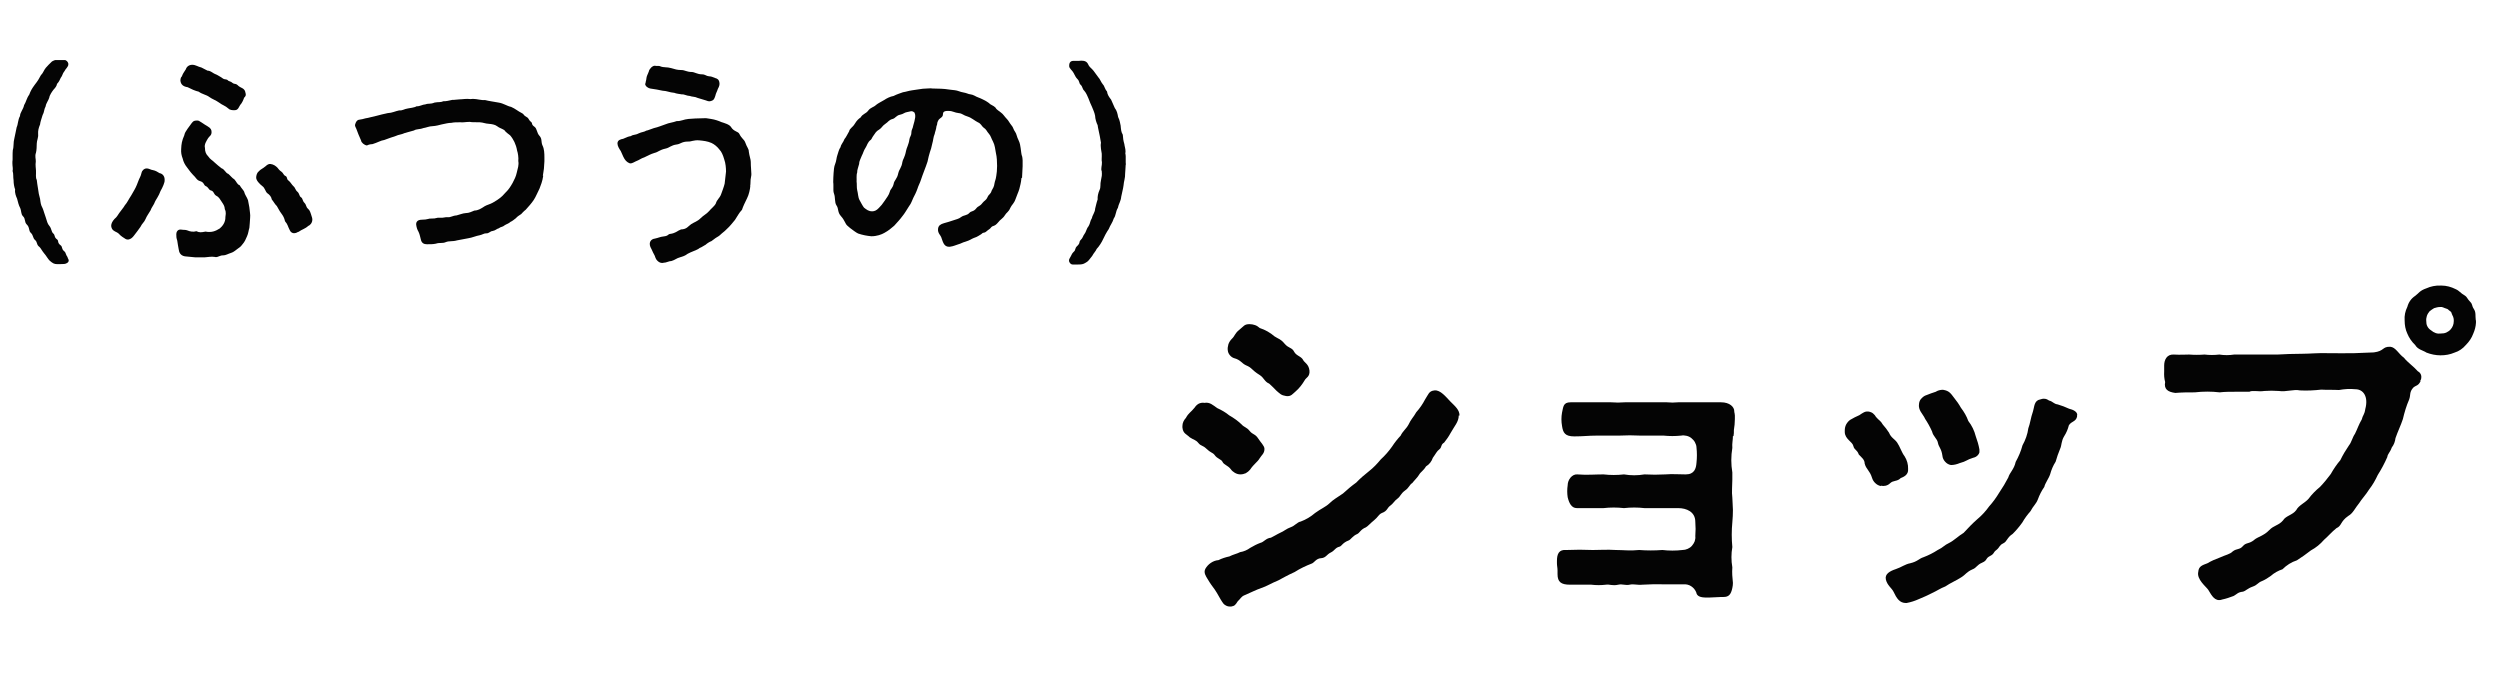
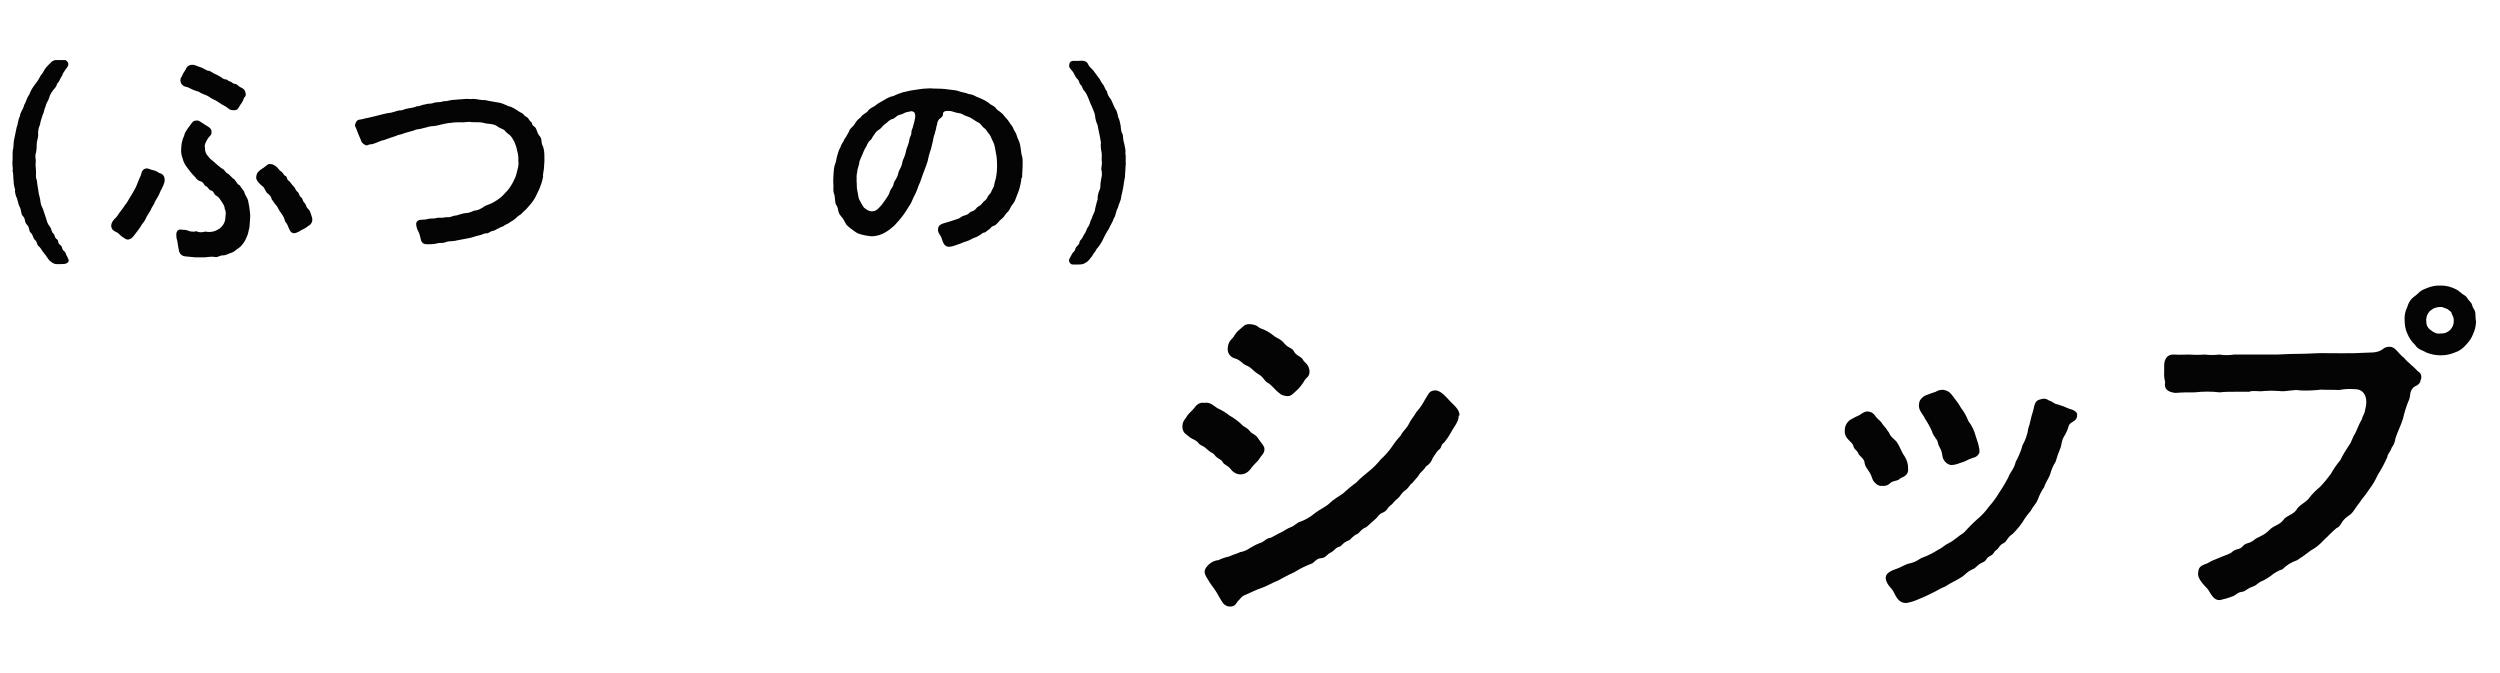
<svg xmlns="http://www.w3.org/2000/svg" width="208" height="56" viewBox="0 0 208 56" fill="none">
  <g clip-path="url(#clip0_6942_41828)">
    <path d="M100.387 37.345C100.047 37.021 99.933 37.134 99.706 36.859C99.48 36.583 99.366 36.632 98.993 36.389C98.717 36.113 98.426 36.081 98.377 35.562V35.448C98.377 35.189 98.49 34.962 98.669 34.767C98.896 34.346 99.058 34.33 99.398 33.908C99.479 33.778 99.593 33.665 99.739 33.584C99.885 33.519 100.047 33.486 100.209 33.519C100.663 33.438 100.922 33.714 101.279 33.957C101.636 34.119 101.976 34.313 102.268 34.556C102.641 34.767 102.982 35.011 103.29 35.302C103.517 35.562 103.711 35.529 103.971 35.854C104.23 36.178 104.424 36.081 104.684 36.486C104.862 36.778 105.203 37.086 105.203 37.345C105.203 37.734 104.976 37.848 104.797 38.14C104.619 38.448 104.343 38.577 104.003 39.08C103.906 39.194 103.792 39.291 103.646 39.372C103.5 39.437 103.354 39.469 103.192 39.469C103.03 39.469 102.884 39.42 102.738 39.339C102.609 39.258 102.479 39.161 102.398 39.031C102.138 38.707 101.83 38.675 101.717 38.431C101.603 38.188 101.295 38.205 101.036 37.832C100.89 37.653 100.695 37.653 100.387 37.345ZM121.367 34.573C121.367 35.092 121.011 35.448 120.686 36.032C120.54 36.308 120.346 36.583 120.151 36.826C119.859 36.989 119.973 37.215 119.762 37.378C119.535 37.54 119.454 37.767 119.211 38.091C119.114 38.383 118.919 38.642 118.643 38.804C118.433 39.161 118.19 39.275 118.076 39.485C117.963 39.696 117.622 40.02 117.509 40.182C117.249 40.345 117.249 40.572 116.892 40.815C116.536 41.074 116.52 41.301 116.276 41.48C116.033 41.642 115.903 41.917 115.66 42.08C115.417 42.242 115.433 42.517 114.979 42.679C114.704 42.793 114.639 43.036 114.331 43.279C114.023 43.523 113.796 43.798 113.634 43.879C113.212 44.041 113.115 44.349 112.92 44.43C112.531 44.593 112.385 44.901 112.207 44.965C111.688 45.16 111.639 45.436 111.445 45.484C111.088 45.565 111.056 45.809 110.715 45.971C110.375 46.133 110.326 46.408 109.921 46.441C109.515 46.457 109.353 46.797 109.159 46.879C108.656 47.073 108.17 47.3 107.716 47.592C107.1 47.868 106.727 48.095 106.354 48.289C105.786 48.516 105.365 48.792 104.943 48.922C104.522 49.067 104.116 49.278 103.549 49.521C103.257 49.635 103.208 49.829 102.982 50.024C102.787 50.332 102.722 50.413 102.446 50.462H102.301C102.171 50.462 102.041 50.413 101.944 50.348C101.83 50.283 101.749 50.186 101.684 50.073C101.522 49.846 101.295 49.375 101.068 49.051C100.841 48.727 100.76 48.662 100.452 48.143C100.339 47.949 100.112 47.641 100.29 47.316C100.404 47.122 100.55 46.96 100.744 46.83C100.939 46.7 101.149 46.619 101.376 46.603C101.668 46.457 101.976 46.36 102.284 46.295C102.592 46.133 102.933 46.068 103.176 45.938C103.484 45.89 103.776 45.76 104.019 45.581C104.295 45.419 104.57 45.273 104.878 45.16C105.138 45.111 105.332 44.771 105.738 44.738C106.046 44.593 106.159 44.495 106.565 44.301C106.759 44.236 107.051 43.976 107.392 43.863C107.732 43.749 107.927 43.441 108.218 43.393C108.656 43.231 109.061 42.987 109.418 42.679C109.905 42.323 110.294 42.177 110.602 41.885C110.91 41.577 111.218 41.415 111.737 41.058C112.093 40.734 112.45 40.426 112.839 40.15C113.163 39.81 113.52 39.502 113.893 39.21C114.266 38.918 114.59 38.577 114.882 38.221C115.239 37.897 115.547 37.54 115.822 37.151C116.033 36.826 116.276 36.518 116.536 36.243C116.698 35.886 116.99 35.691 117.184 35.335C117.411 34.848 117.59 34.735 117.833 34.297C118.125 33.973 118.368 33.616 118.562 33.243C118.854 32.806 118.87 32.53 119.357 32.481C119.843 32.433 120.313 33.032 120.654 33.389C121.092 33.827 121.432 34.103 121.432 34.573H121.367ZM102.69 29.806C102.544 29.757 102.43 29.676 102.333 29.563C102.236 29.449 102.171 29.32 102.155 29.174C102.122 28.995 102.155 28.817 102.203 28.639C102.268 28.46 102.365 28.314 102.495 28.185C102.755 27.942 102.722 27.747 103.111 27.439C103.5 27.131 103.517 26.969 103.971 26.969C104.133 26.969 104.279 27.001 104.424 27.05C104.57 27.099 104.7 27.196 104.814 27.293C105.268 27.439 105.689 27.682 106.046 27.99C106.419 28.233 106.532 28.185 106.873 28.59C107.213 28.995 107.489 28.898 107.667 29.255C107.845 29.611 108.283 29.644 108.429 29.968C108.543 30.179 108.883 30.293 108.948 30.828C108.997 31.346 108.656 31.427 108.559 31.622C108.348 31.979 108.089 32.319 107.764 32.595C107.57 32.741 107.424 33.016 107.002 32.951C106.581 32.887 106.5 32.757 106.208 32.514C106.013 32.303 105.803 32.108 105.592 31.914C105.219 31.768 105.17 31.444 104.83 31.217C104.068 30.746 104.214 30.617 103.662 30.39C103.306 30.228 103.225 29.952 102.706 29.806H102.69Z" fill="#040404" />
-     <path d="M144.179 36.276C144.179 36.632 144.098 36.876 144.13 37.265C144.016 37.946 144.016 38.627 144.13 39.307C144.13 39.502 144.13 39.713 144.13 39.907C144.13 40.426 144.065 40.929 144.13 41.399C144.13 41.691 144.179 42.096 144.179 42.437C144.179 42.777 144.162 43.118 144.13 43.458C144.065 44.139 144.065 44.836 144.13 45.517C144.033 46.068 144.033 46.636 144.13 47.203C144.098 47.641 144.13 48.063 144.179 48.5C144.179 48.646 144.162 48.776 144.13 48.922C144.016 49.473 143.822 49.668 143.4 49.668H143.222C142.914 49.668 142.541 49.716 142.201 49.716H141.974C141.471 49.716 141.179 49.603 141.131 49.295C141.049 49.084 140.904 48.906 140.709 48.776C140.514 48.646 140.287 48.598 140.044 48.614H138.391C137.807 48.598 137.239 48.614 136.656 48.646C136.234 48.695 135.926 48.565 135.586 48.646C135.245 48.727 134.97 48.565 134.645 48.646C134.143 48.76 133.916 48.598 133.624 48.646C133.218 48.695 132.797 48.695 132.392 48.646H130.624C129.879 48.646 129.587 48.419 129.587 47.771V47.463C129.587 47.252 129.538 47.074 129.538 46.863C129.538 46.798 129.538 46.733 129.538 46.668C129.538 46.117 129.684 45.696 130.333 45.76C131.062 45.728 131.792 45.728 132.521 45.76C133.137 45.76 133.689 45.712 134.451 45.76C135.067 45.76 135.634 45.841 136.38 45.76C137.029 45.809 137.661 45.809 138.309 45.76C138.861 45.825 139.428 45.825 139.979 45.76C140.125 45.76 140.271 45.728 140.417 45.663C140.563 45.598 140.677 45.517 140.774 45.404C140.871 45.29 140.952 45.16 141.001 45.031C141.049 44.885 141.066 44.739 141.049 44.609C141.082 44.204 141.082 43.815 141.049 43.409C141.049 42.583 140.32 42.275 139.623 42.275H136.818C136.25 42.21 135.683 42.21 135.115 42.275C134.548 42.21 133.981 42.21 133.413 42.275H131.192C130.738 42.275 130.543 41.837 130.43 41.367C130.381 41.042 130.381 40.702 130.43 40.377C130.43 39.907 130.803 39.437 131.224 39.47C132.051 39.535 132.667 39.47 133.413 39.47C133.981 39.535 134.548 39.535 135.115 39.47C135.683 39.567 136.25 39.567 136.818 39.47C137.401 39.502 137.969 39.502 138.553 39.47C139.201 39.421 139.542 39.47 140.255 39.47C140.968 39.47 141.114 38.983 141.147 38.513C141.195 38.075 141.195 37.654 141.147 37.216C141.147 37.07 141.082 36.924 141.017 36.794C140.952 36.665 140.839 36.551 140.725 36.454C140.612 36.357 140.466 36.292 140.32 36.259C140.174 36.227 140.028 36.211 139.866 36.243C139.38 36.292 138.893 36.292 138.423 36.243H136.526C135.91 36.211 135.294 36.211 134.678 36.243H132.829C132.116 36.243 131.759 36.308 130.981 36.308C130.203 36.308 130.041 36 129.96 35.432C129.895 35.076 129.895 34.687 129.96 34.33C130.073 33.86 130.041 33.471 130.673 33.471H132.894C133.024 33.471 133.154 33.471 133.283 33.471H134.045C134.418 33.503 134.807 33.503 135.18 33.471C135.278 33.471 135.375 33.471 135.472 33.471H137.158C137.272 33.471 137.401 33.471 137.515 33.471H138.682C138.99 33.503 139.315 33.503 139.623 33.471H140.66C140.758 33.471 140.871 33.471 140.968 33.471H143.19C143.919 33.471 144.292 33.86 144.292 34.217V34.265C144.341 34.46 144.357 34.67 144.341 34.865C144.341 35.173 144.308 35.481 144.26 35.773C144.26 35.951 144.26 36.13 144.227 36.292L144.179 36.276Z" fill="#040404" />
    <path d="M156.501 40.442C156.322 40.41 156.16 40.328 156.03 40.199C155.901 40.085 155.803 39.923 155.755 39.761C155.56 39.129 155.268 39.064 155.139 38.561C155.139 38.237 154.879 38.059 154.652 37.815C154.506 37.394 154.279 37.459 154.198 37.102C154.117 36.745 153.517 36.551 153.485 35.967V35.821C153.485 35.643 153.517 35.481 153.598 35.319C153.679 35.173 153.793 35.027 153.939 34.929C154.182 34.783 154.441 34.654 154.701 34.54C154.96 34.378 155.187 34.151 155.576 34.265C155.69 34.297 155.787 34.346 155.868 34.427C155.949 34.492 156.03 34.589 156.079 34.686C156.338 34.994 156.468 34.994 156.646 35.319C156.841 35.529 157.003 35.756 157.165 35.999C157.344 36.437 157.619 36.502 157.846 36.826C158.073 37.151 158.219 37.653 158.462 37.961C158.657 38.269 158.77 38.642 158.754 39.015C158.803 39.534 158.333 39.696 158.138 39.777C157.846 40.085 157.522 39.939 157.246 40.215C157.149 40.312 157.019 40.377 156.89 40.41C156.76 40.442 156.614 40.442 156.484 40.41L156.501 40.442ZM172.811 34.556V34.67C172.698 35.108 172.357 35.027 172.13 35.383C172.049 35.708 171.919 36.016 171.741 36.291C171.482 36.713 171.546 37.037 171.4 37.345C171.255 37.702 171.125 38.059 171.028 38.415C170.817 38.74 170.671 39.096 170.574 39.453C170.46 39.81 170.152 40.199 170.087 40.507C169.86 40.831 169.682 41.188 169.552 41.544C169.406 41.934 169.163 42.096 168.936 42.533C168.677 42.825 168.45 43.133 168.255 43.474C168.012 43.814 167.752 44.122 167.461 44.414C166.958 44.739 167.007 45.047 166.666 45.209C166.326 45.371 166.374 45.549 166.099 45.76C165.807 45.971 165.953 46.068 165.564 46.263C165.175 46.457 165.369 46.619 164.915 46.814C164.461 47.008 164.461 47.235 164.121 47.365C163.602 47.592 163.569 47.786 163.18 48.03C162.791 48.289 162.272 48.5 161.851 48.792C161.429 48.954 161.17 49.148 160.748 49.343C160.392 49.521 160.019 49.7 159.646 49.846C159.322 49.992 158.981 50.105 158.624 50.17H158.576C158.057 50.17 157.814 49.813 157.522 49.197C157.376 48.922 157.019 48.694 156.906 48.224C156.792 47.754 157.246 47.511 157.733 47.349C158.219 47.187 158.495 46.944 158.933 46.862C159.549 46.717 159.662 46.473 160.035 46.36C160.457 46.198 160.846 46.003 161.219 45.76C161.673 45.549 161.737 45.371 162.191 45.16C162.532 44.998 162.986 44.56 163.375 44.333C163.732 43.944 164.105 43.555 164.51 43.198C164.883 42.89 165.223 42.517 165.499 42.128C165.823 41.771 166.099 41.382 166.342 40.977C166.618 40.572 166.861 40.166 167.088 39.729C167.201 39.323 167.574 39.048 167.704 38.431C167.947 37.994 168.142 37.54 168.271 37.053C168.515 36.616 168.693 36.129 168.758 35.627C168.904 35.27 168.952 34.767 169.147 34.216C169.26 33.876 169.228 33.341 169.714 33.243C169.844 33.195 169.974 33.162 170.103 33.178C170.233 33.178 170.363 33.243 170.476 33.324C170.817 33.405 170.849 33.6 171.206 33.649C171.53 33.746 171.838 33.859 172.146 34.005C172.487 34.086 172.827 34.248 172.827 34.524L172.811 34.556ZM160.148 34.8C159.954 34.411 159.581 34.119 159.662 33.6C159.678 33.454 159.727 33.308 159.824 33.195C159.922 33.081 160.035 32.984 160.165 32.919C160.554 32.757 160.813 32.676 161.056 32.595C161.202 32.498 161.381 32.449 161.559 32.433H161.673C162.159 32.514 162.289 32.708 162.58 33.097C162.791 33.357 162.986 33.632 163.148 33.924C163.407 34.265 163.618 34.621 163.764 35.027C164.056 35.4 164.267 35.837 164.38 36.291C164.51 36.648 164.623 37.021 164.688 37.394C164.688 37.475 164.688 37.556 164.688 37.637C164.672 37.718 164.623 37.783 164.575 37.848C164.526 37.913 164.461 37.961 164.38 38.01C164.315 38.042 164.234 38.075 164.153 38.091C163.618 38.253 163.618 38.383 163.051 38.529C162.824 38.626 162.564 38.691 162.321 38.691C162.127 38.658 161.964 38.561 161.835 38.415C161.705 38.269 161.624 38.107 161.608 37.913C161.527 37.313 161.3 37.199 161.235 36.843C161.17 36.486 160.846 36.324 160.748 35.902C160.586 35.529 160.375 35.156 160.148 34.816V34.8Z" fill="#040404" />
    <path d="M201.395 31.703C201.201 32.125 201.006 32.044 200.779 32.255C200.439 32.644 200.585 32.855 200.439 33.244C200.212 33.762 200.05 34.314 199.92 34.865C199.758 35.367 199.499 35.886 199.304 36.454C199.272 36.73 199.174 37.005 198.996 37.232C198.85 37.654 198.655 37.751 198.623 38.026C198.396 38.545 198.137 39.032 197.829 39.518C197.634 39.94 197.407 40.345 197.115 40.718C196.823 41.188 196.499 41.512 196.288 41.853C195.948 42.258 195.769 42.712 195.38 42.923C194.699 43.393 194.845 43.75 194.391 43.944C194.002 44.252 193.662 44.658 193.354 44.917C193.046 45.274 192.689 45.566 192.267 45.793C191.895 46.084 191.505 46.36 191.1 46.62C190.646 46.765 190.241 47.025 189.9 47.365C189.544 47.479 189.203 47.673 188.928 47.917C188.701 48.079 188.474 48.225 188.214 48.338C187.825 48.484 187.841 48.662 187.42 48.808C186.998 48.954 186.804 49.197 186.593 49.23C186.171 49.279 186.139 49.424 185.831 49.587C185.523 49.7 185.215 49.813 184.89 49.878C184.809 49.911 184.728 49.927 184.631 49.927C184.145 49.927 183.901 49.327 183.723 49.068C183.545 48.808 182.75 48.208 182.896 47.576C182.929 47.106 183.237 47.025 183.658 46.863C183.982 46.668 184.323 46.522 184.68 46.392C185.166 46.166 185.539 46.117 185.766 45.874C186.106 45.614 186.333 45.76 186.609 45.436C186.885 45.112 187.128 45.274 187.549 44.917C187.825 44.674 188.376 44.56 188.782 44.123C189.203 43.685 189.576 43.734 189.949 43.296C190.176 42.907 190.743 42.858 191.051 42.437C191.246 42.047 191.781 41.837 192.073 41.496C192.348 41.123 192.673 40.799 193.029 40.507C193.354 40.167 193.646 39.81 193.921 39.437C194.148 39.032 194.408 38.643 194.716 38.286C194.926 37.848 195.17 37.443 195.445 37.038C195.624 36.843 195.737 36.356 195.932 36.097C196.142 35.676 196.24 35.335 196.499 34.897C196.58 34.541 196.726 34.508 196.791 34.038C197.067 33.017 196.645 32.384 195.964 32.384C195.51 32.336 195.056 32.368 194.602 32.449C193.986 32.417 193.662 32.449 193.127 32.417C192.543 32.482 191.959 32.514 191.359 32.482C190.824 32.368 190.192 32.627 189.608 32.53C189.203 32.498 188.782 32.498 188.376 32.53C187.922 32.611 187.42 32.449 187.144 32.595H185.912C185.507 32.595 185.085 32.595 184.68 32.644C183.999 32.563 183.302 32.563 182.604 32.644C182.037 32.644 181.534 32.644 180.983 32.692C180.367 32.611 180.026 32.384 180.14 31.784C180.059 31.493 180.043 31.201 180.059 30.909V30.406C180.059 29.936 180.286 29.466 180.853 29.498C181.421 29.531 181.794 29.498 182.134 29.498C182.556 29.531 182.993 29.531 183.415 29.498C183.82 29.547 184.242 29.547 184.647 29.498C185.053 29.563 185.474 29.563 185.879 29.498H189.479C190.095 29.466 190.76 29.433 191.586 29.433C192.154 29.433 192.981 29.352 193.71 29.385C194.44 29.401 195.251 29.385 195.867 29.385L197.504 29.32C198.396 29.206 198.185 28.834 198.866 28.85C199.32 28.882 199.563 29.45 200.001 29.758C200.309 30.147 200.796 30.471 201.168 30.893C201.233 30.925 201.298 30.974 201.347 31.039C201.395 31.104 201.428 31.168 201.444 31.249C201.46 31.33 201.46 31.395 201.444 31.476C201.444 31.557 201.395 31.622 201.363 31.687L201.395 31.703ZM206 26.661V26.856C205.984 27.164 205.903 27.472 205.773 27.764C205.643 28.12 205.433 28.428 205.157 28.704C204.914 28.996 204.589 29.223 204.217 29.336C203.844 29.498 203.455 29.563 203.049 29.563C202.66 29.563 202.255 29.482 201.882 29.336C201.59 29.142 201.168 29.093 200.942 28.704C200.666 28.445 200.439 28.12 200.293 27.764C200.131 27.423 200.066 27.05 200.066 26.661C200.034 26.272 200.115 25.883 200.293 25.526C200.39 25.153 200.617 24.829 200.942 24.618C201.25 24.391 201.314 24.18 201.882 23.986C202.239 23.824 202.644 23.743 203.049 23.759H203.13C203.536 23.759 203.941 23.872 204.298 24.051C204.638 24.197 204.687 24.375 205.092 24.602C205.238 24.683 205.287 24.878 205.514 25.105C205.741 25.332 205.627 25.413 205.822 25.704C206.016 25.996 205.935 26.239 205.984 26.645L206 26.661ZM204.152 26.758C204.168 26.58 204.136 26.385 204.038 26.223C203.957 26.077 203.99 25.964 203.844 25.883C203.682 25.785 203.714 25.721 203.519 25.672C203.325 25.623 203.211 25.51 203.017 25.542C202.838 25.542 202.676 25.591 202.514 25.64C202.384 25.721 202.255 25.802 202.141 25.899C202.044 26.012 201.963 26.142 201.914 26.288C201.866 26.434 201.849 26.58 201.866 26.726C201.866 26.872 201.882 27.018 201.963 27.164C202.028 27.293 202.141 27.407 202.271 27.488C202.384 27.585 202.514 27.666 202.66 27.715C202.806 27.764 202.952 27.764 203.098 27.747C203.244 27.747 203.39 27.731 203.536 27.666C203.665 27.601 203.795 27.52 203.892 27.407C204.054 27.229 204.152 26.985 204.152 26.742H204.168L204.152 26.758Z" fill="#040404" />
    <path d="M5.621 21.44C5.685 21.538 5.718 21.619 5.718 21.667C5.718 21.862 5.475 21.943 5.377 21.959C5.248 21.975 4.988 21.975 4.842 21.975H4.745C4.518 21.975 4.388 21.911 4.129 21.684C3.967 21.521 3.853 21.278 3.675 21.084C3.497 20.873 3.383 20.63 3.286 20.549C3.01 20.354 3.14 20.16 2.913 19.965C2.718 19.803 2.783 19.576 2.572 19.381C2.362 19.203 2.491 18.927 2.232 18.684C2.005 18.457 2.151 18.214 1.908 17.987C1.729 17.809 1.794 17.533 1.665 17.274C1.567 17.111 1.486 16.787 1.421 16.528C1.34 16.349 1.211 16.041 1.259 15.766C1.178 15.555 1.13 15.263 1.13 15.004C1.081 14.712 1.13 14.469 1.048 14.226C1.097 14.031 1.032 13.853 1.032 13.593V13.447C1.048 13.366 1.048 13.269 1.048 13.188V12.977C1.048 12.831 1.048 12.669 1.065 12.491C1.162 12.183 1.097 11.858 1.194 11.518C1.275 11.177 1.308 10.934 1.389 10.578C1.502 10.367 1.486 9.961 1.665 9.653C1.665 9.362 1.94 9.102 2.005 8.745C2.151 8.535 2.232 8.129 2.427 7.886C2.556 7.546 2.637 7.4 2.897 7.043C3.14 6.735 3.237 6.573 3.416 6.232C3.545 6.151 3.675 5.795 3.805 5.649C3.902 5.519 4.161 5.276 4.324 5.114C4.469 5.033 4.615 4.968 4.794 4.968C4.842 4.968 4.875 4.984 4.94 4.984H5.329C5.507 4.984 5.653 5.13 5.685 5.292V5.357C5.685 5.568 5.458 5.714 5.361 5.924C5.183 6.135 5.215 6.281 5.053 6.476C5.004 6.589 4.907 6.816 4.745 6.978C4.713 7.173 4.599 7.302 4.437 7.481C4.34 7.611 4.129 7.902 4.097 8.129C4.048 8.324 3.805 8.648 3.805 8.827C3.643 9.135 3.691 9.329 3.545 9.572C3.432 9.929 3.351 10.172 3.334 10.351C3.205 10.659 3.156 10.886 3.172 11.145C3.205 11.453 3.059 11.696 3.059 11.94C3.059 12.134 3.043 12.539 2.994 12.701C2.881 13.009 2.994 13.236 2.978 13.447C2.929 13.739 2.994 14.031 2.994 14.193C3.01 14.534 2.945 14.761 3.059 14.971C3.091 15.182 3.108 15.425 3.172 15.75C3.205 16.009 3.237 16.22 3.334 16.544C3.383 16.884 3.383 17.03 3.545 17.322C3.643 17.549 3.691 17.792 3.805 18.084C3.902 18.392 3.951 18.619 4.097 18.781C4.307 19.025 4.259 19.284 4.437 19.43C4.599 19.56 4.486 19.738 4.745 19.916C4.907 20.03 4.745 20.192 5.037 20.403C5.231 20.549 5.086 20.695 5.345 20.905C5.507 21.035 5.426 21.132 5.637 21.424" fill="#040404" />
    <path d="M13.695 14.988C13.727 15.15 13.533 15.588 13.354 15.896C13.225 16.285 12.933 16.674 12.9 16.771C12.819 17.031 12.592 17.274 12.527 17.501C12.349 17.809 12.22 17.955 12.106 18.23C11.992 18.506 11.83 18.571 11.684 18.879C11.522 19.09 11.36 19.349 11.166 19.576C11.036 19.755 10.89 19.901 10.663 19.933C10.468 19.933 10.436 19.868 10.177 19.706C9.95 19.56 9.885 19.398 9.723 19.333C9.496 19.22 9.301 19.155 9.252 18.814V18.782C9.252 18.62 9.334 18.425 9.528 18.214C9.739 18.052 9.804 17.874 9.917 17.728C10.095 17.468 10.274 17.29 10.387 17.079C10.582 16.869 10.712 16.561 10.922 16.253L11.182 15.799C11.312 15.588 11.457 15.215 11.539 14.988C11.571 14.874 11.717 14.68 11.782 14.356C11.798 14.242 11.976 13.983 12.252 14.015C12.414 14.031 12.592 14.145 12.69 14.145C12.998 14.21 13.062 14.291 13.273 14.404C13.549 14.453 13.727 14.696 13.695 15.02M20.748 17.274C20.764 17.485 20.845 17.89 20.812 18.101C20.796 18.555 20.764 18.652 20.748 18.96C20.683 19.139 20.667 19.414 20.553 19.657C20.44 19.933 20.358 20.095 20.229 20.257C20.115 20.403 20.05 20.517 19.775 20.695C19.564 20.841 19.451 20.971 19.24 21.035C18.98 21.116 18.77 21.246 18.591 21.246C18.316 21.23 18.17 21.392 17.959 21.392C17.943 21.392 17.91 21.376 17.862 21.376C17.602 21.327 17.31 21.392 17.051 21.408C16.921 21.408 16.792 21.408 16.662 21.408C16.532 21.408 16.386 21.408 16.224 21.408C15.851 21.376 15.559 21.343 15.381 21.327C15.024 21.262 14.895 21.019 14.862 20.711C14.83 20.5 14.765 20.209 14.749 20.03C14.668 19.771 14.668 19.706 14.668 19.479C14.668 19.349 14.749 19.041 15.105 19.106C15.3 19.139 15.43 19.106 15.592 19.171C15.819 19.268 16.078 19.317 16.338 19.236C16.597 19.365 16.759 19.333 17.1 19.268C17.586 19.365 17.927 19.236 18.283 19.009C18.478 18.847 18.77 18.522 18.753 18.052C18.753 17.922 18.851 17.695 18.705 17.404C18.689 17.128 18.591 17.015 18.445 16.788C18.299 16.593 18.251 16.415 17.991 16.285C17.764 16.155 17.813 15.912 17.554 15.847C17.343 15.799 17.375 15.588 17.1 15.474C16.954 15.409 16.986 15.166 16.646 15.069C16.37 15.004 16.289 14.745 16.046 14.534C15.786 14.258 15.689 14.08 15.543 13.902C15.397 13.723 15.251 13.448 15.203 13.204C15.089 12.913 15.057 12.686 15.073 12.41C15.089 11.972 15.138 11.697 15.332 11.259C15.365 11.064 15.462 10.918 15.608 10.708C15.754 10.497 15.819 10.416 15.965 10.221C16.111 10.059 16.127 10.043 16.386 10.027C16.532 10.027 16.565 10.059 16.743 10.172C16.954 10.302 17.116 10.432 17.278 10.513C17.554 10.675 17.602 10.805 17.602 10.999C17.602 11.275 17.408 11.34 17.31 11.502C17.197 11.697 16.97 12.021 17.051 12.296C17.051 12.637 17.148 12.832 17.31 12.994C17.489 13.269 17.7 13.35 17.846 13.512C18.105 13.739 18.154 13.788 18.429 13.999C18.705 14.096 18.753 14.388 18.997 14.469C19.11 14.55 19.337 14.842 19.499 14.923C19.694 15.134 19.726 15.345 19.937 15.409C20.099 15.685 20.229 15.782 20.31 15.944C20.375 16.22 20.537 16.382 20.634 16.658L20.748 17.258V17.274ZM15.008 6.67C15.041 6.541 15.008 6.476 15.138 6.346C15.17 6.217 15.3 5.99 15.462 5.763C15.527 5.552 15.722 5.39 15.997 5.39C16.273 5.39 16.467 5.552 16.759 5.617L17.262 5.876C17.505 5.876 17.716 6.087 17.878 6.152C18.072 6.217 18.186 6.314 18.397 6.427C18.543 6.525 18.575 6.589 18.786 6.606C18.98 6.622 18.916 6.719 19.11 6.768C19.321 6.816 19.305 6.946 19.548 6.979C19.775 7.011 19.775 7.141 19.969 7.238C20.277 7.384 20.391 7.465 20.44 7.789C20.472 7.951 20.423 8.016 20.31 8.13C20.245 8.324 20.131 8.584 19.986 8.73C19.872 8.892 19.823 9.167 19.532 9.167C19.369 9.184 19.11 9.151 19.013 9.038C18.721 8.778 18.494 8.746 18.251 8.551C17.991 8.357 17.619 8.227 17.408 8.065C17.181 7.886 16.808 7.838 16.532 7.627C16.24 7.562 15.884 7.4 15.608 7.254C15.268 7.206 15.024 7.043 15.008 6.67ZM25.985 18.279C25.985 18.571 25.758 18.766 25.644 18.798C25.385 19.041 25.109 19.09 24.85 19.284C24.736 19.301 24.704 19.382 24.525 19.398C24.314 19.43 24.152 19.284 24.104 19.139C23.942 18.847 23.958 18.684 23.715 18.409C23.65 18.117 23.552 17.955 23.407 17.76C23.212 17.501 23.196 17.404 23.034 17.144C22.872 16.998 22.774 16.788 22.612 16.593C22.58 16.382 22.434 16.204 22.239 16.074C22.077 15.944 22.045 15.636 21.834 15.491C21.607 15.312 21.283 15.004 21.315 14.729C21.331 14.599 21.364 14.388 21.526 14.258C21.704 14.064 21.818 14.064 22.11 13.82C22.239 13.691 22.385 13.626 22.499 13.642C22.774 13.675 22.953 13.82 23.082 13.95C23.163 14.047 23.244 14.177 23.423 14.291C23.585 14.404 23.569 14.566 23.763 14.647C23.942 14.745 23.812 14.907 24.023 15.037C24.169 15.15 24.282 15.377 24.412 15.491C24.574 15.62 24.574 15.815 24.736 15.944C24.931 16.107 24.882 16.317 25.044 16.415C25.206 16.512 25.141 16.69 25.336 16.885C25.498 17.047 25.45 17.225 25.628 17.371C25.79 17.501 25.839 17.712 25.936 18.02C25.968 18.101 25.985 18.182 25.985 18.247" fill="#040404" />
    <path d="M45.198 14.615C45.133 15.085 44.987 15.426 44.89 15.685C44.695 16.058 44.598 16.35 44.403 16.642C44.209 16.934 43.982 17.177 43.738 17.452C43.56 17.582 43.43 17.744 43.365 17.809C43.236 17.89 43.009 18.036 42.928 18.149C42.831 18.214 42.62 18.409 42.474 18.458C42.328 18.604 42.117 18.652 42.004 18.733C41.793 18.912 41.679 18.847 41.501 18.993C41.306 19.041 41.242 19.171 40.982 19.22C40.771 19.236 40.69 19.43 40.447 19.414C40.301 19.398 40.09 19.544 39.896 19.576C39.653 19.609 39.247 19.787 38.972 19.82L38.031 19.998C37.642 20.111 37.367 20.03 37.091 20.144C36.799 20.273 36.605 20.16 36.264 20.273C36.053 20.322 35.794 20.322 35.518 20.322C35.291 20.322 35.081 20.241 35.016 19.933C34.967 19.787 34.935 19.512 34.821 19.285C34.724 19.122 34.659 18.944 34.627 18.701C34.61 18.506 34.691 18.279 35.113 18.279C35.599 18.279 35.616 18.166 35.94 18.182C36.28 18.198 36.329 18.085 36.588 18.117C36.961 18.133 37.01 18.052 37.269 18.069C37.48 18.101 37.658 17.939 37.983 17.923C38.258 17.858 38.485 17.744 38.761 17.728C39.02 17.728 39.231 17.614 39.474 17.517C39.766 17.517 40.009 17.355 40.172 17.258C40.398 17.096 40.528 17.063 40.82 16.95C41.08 16.836 41.112 16.788 41.388 16.625C41.777 16.366 41.89 16.204 42.101 15.977C42.279 15.815 42.474 15.539 42.652 15.215C42.798 14.939 42.928 14.68 42.993 14.372C43.074 14.031 43.187 13.723 43.122 13.399C43.155 13.123 43.09 12.718 43.025 12.54C42.976 12.248 42.895 12.021 42.798 11.81C42.685 11.599 42.62 11.47 42.441 11.259C42.312 11.145 42.101 11.032 41.955 10.821C41.679 10.659 41.566 10.659 41.355 10.497C41.193 10.367 40.901 10.319 40.674 10.302C40.366 10.286 40.204 10.189 39.912 10.173C39.636 10.156 39.28 10.189 39.085 10.14C38.777 10.14 38.485 10.205 38.307 10.173C37.967 10.173 37.788 10.173 37.545 10.221C37.302 10.221 37.075 10.286 36.751 10.351C36.556 10.4 36.28 10.481 35.989 10.497C35.713 10.497 35.453 10.627 35.21 10.659C34.935 10.773 34.627 10.724 34.448 10.854C34.221 10.918 33.865 11.016 33.686 11.064C33.378 11.21 33.167 11.194 32.94 11.308C32.551 11.437 32.357 11.502 31.968 11.648C31.692 11.681 31.384 11.875 30.995 11.989C30.881 12.005 30.768 11.989 30.525 12.102C30.298 12.07 30.055 11.859 30.038 11.681C29.876 11.308 29.746 11.016 29.649 10.724C29.617 10.643 29.536 10.513 29.536 10.416C29.536 10.383 29.552 10.367 29.552 10.335C29.617 10.124 29.714 9.978 29.876 9.962C30.136 9.929 30.2 9.897 30.395 9.848C30.719 9.8 30.914 9.719 31.319 9.638C31.66 9.54 31.903 9.492 32.26 9.411C32.632 9.394 32.892 9.248 33.216 9.184C33.492 9.216 33.605 9.07 33.946 9.021C34.092 8.989 34.481 8.957 34.659 8.843C34.935 8.859 35.129 8.697 35.405 8.681C35.648 8.584 35.81 8.681 36.151 8.535C36.475 8.47 36.637 8.535 36.896 8.422C37.075 8.438 37.35 8.373 37.642 8.308C37.788 8.324 38.145 8.259 38.339 8.259H38.388C38.583 8.243 38.728 8.227 38.874 8.227C38.972 8.227 39.053 8.243 39.15 8.243C39.231 8.243 39.28 8.227 39.345 8.227C39.701 8.227 40.042 8.357 40.35 8.324C40.658 8.405 41.144 8.47 41.485 8.535C41.906 8.6 42.182 8.827 42.522 8.892C42.895 9.054 43.057 9.232 43.447 9.427C43.593 9.492 43.544 9.605 43.836 9.751C44.014 9.848 43.965 9.978 44.192 10.156C44.322 10.238 44.176 10.351 44.468 10.546C44.695 10.708 44.646 11.048 44.89 11.308C45.133 11.583 44.987 11.794 45.149 12.134C45.279 12.394 45.295 12.767 45.295 13.091V13.415C45.279 13.902 45.246 14.177 45.165 14.631" fill="#040404" />
-     <path d="M62.431 15.425C62.415 15.733 62.302 16.22 62.156 16.495C61.994 16.82 61.815 17.192 61.734 17.452C61.459 17.744 61.361 17.987 61.151 18.295C60.956 18.522 60.745 18.814 60.453 19.073C60.405 19.138 60.259 19.252 60.064 19.414C59.902 19.559 59.853 19.624 59.643 19.738C59.448 19.851 59.302 19.997 59.189 20.062C59.043 20.111 58.816 20.257 58.719 20.354C58.605 20.403 58.378 20.581 58.216 20.63C58.054 20.776 57.827 20.824 57.713 20.889C57.503 20.986 57.405 21.003 57.211 21.116C56.984 21.294 56.822 21.327 56.578 21.408C56.303 21.473 56.157 21.635 55.865 21.716C55.654 21.716 55.444 21.862 55.2 21.862C55.168 21.878 55.119 21.878 55.087 21.878C54.795 21.878 54.568 21.586 54.519 21.408C54.487 21.246 54.373 21.132 54.228 20.776L54.114 20.549C53.952 20.143 54.179 19.884 54.487 19.851C54.795 19.787 54.908 19.705 55.2 19.673C55.638 19.624 55.541 19.495 55.752 19.462C56.189 19.414 56.352 19.203 56.66 19.089C57.146 19.073 57.243 18.83 57.503 18.652C57.778 18.473 58.021 18.425 58.281 18.165C58.556 17.89 58.783 17.808 58.978 17.581C59.205 17.306 59.448 17.16 59.562 16.917C59.643 16.609 59.886 16.479 59.999 16.155C60.064 15.976 60.243 15.506 60.291 15.279C60.324 14.939 60.372 14.614 60.405 14.274C60.405 13.998 60.372 13.577 60.259 13.269C60.162 12.928 60.032 12.62 59.87 12.458C59.675 12.199 59.432 12.004 59.189 11.891C58.848 11.745 58.524 11.712 58.2 11.68C57.73 11.631 57.519 11.793 57.243 11.777C56.724 11.777 56.611 11.988 56.303 12.02C55.816 12.085 55.703 12.296 55.379 12.361C54.86 12.474 54.763 12.653 54.471 12.717C54.13 12.815 53.855 12.977 53.611 13.09C53.303 13.188 53.255 13.285 52.882 13.431C52.606 13.577 52.493 13.626 52.363 13.577C52.136 13.479 51.99 13.317 51.86 13.042L51.65 12.572C51.52 12.377 51.374 12.15 51.374 11.939V11.907C51.39 11.648 51.65 11.583 51.844 11.55C52.136 11.421 52.266 11.356 52.493 11.323C52.687 11.177 52.833 11.258 53.141 11.096C53.417 10.966 53.563 10.999 53.774 10.869C53.919 10.853 54.13 10.739 54.406 10.658C54.763 10.577 55.006 10.464 55.346 10.35C55.687 10.204 55.962 10.204 56.303 10.075C56.66 10.091 56.886 9.929 57.276 9.896C57.503 9.864 58.07 9.848 58.735 9.832L59.156 9.896C59.481 9.945 59.805 10.059 60.016 10.156C60.259 10.237 60.697 10.35 60.826 10.577C61.053 10.95 61.41 10.934 61.507 11.129C61.718 11.55 61.896 11.583 61.994 11.826C62.156 12.296 62.302 12.361 62.302 12.62C62.35 12.993 62.464 13.253 62.464 13.463C62.464 13.885 62.513 14.225 62.513 14.469C62.513 14.533 62.513 14.614 62.496 14.663C62.399 15.085 62.48 15.295 62.399 15.474M53.709 6.946C53.709 6.783 53.774 6.67 53.774 6.573C53.79 6.313 53.903 6.184 53.984 5.94C54.001 5.778 54.26 5.47 54.471 5.47H54.503C54.503 5.47 54.568 5.486 54.584 5.486H54.779C54.779 5.486 54.892 5.486 54.941 5.519C55.2 5.632 55.508 5.567 55.833 5.665C56.157 5.762 56.352 5.827 56.692 5.827C56.984 5.827 57.13 5.989 57.551 5.989C57.778 5.989 58.021 6.184 58.394 6.184C58.686 6.184 58.751 6.33 58.978 6.346C59.205 6.362 59.254 6.394 59.497 6.492C59.643 6.524 59.821 6.605 59.853 6.865C59.886 7.01 59.853 7.173 59.724 7.4C59.659 7.627 59.562 7.74 59.513 7.983C59.416 8.275 59.367 8.34 59.156 8.405C58.978 8.47 58.832 8.389 58.686 8.34C58.524 8.291 58.281 8.226 58.038 8.145C57.827 8.032 57.584 8.064 57.389 7.983C57.162 7.983 56.886 7.821 56.741 7.854C56.546 7.821 56.238 7.789 56.108 7.724C55.687 7.691 55.508 7.562 55.119 7.546C54.844 7.481 54.471 7.416 54.114 7.367C53.968 7.351 53.66 7.189 53.676 6.946" fill="#040404" />
    <path d="M84.985 14.793C84.952 15.231 84.871 15.441 84.806 15.733C84.725 16.009 84.596 16.252 84.482 16.593C84.369 16.917 84.174 17.047 84.061 17.29C83.915 17.646 83.736 17.679 83.607 17.906C83.445 18.181 83.218 18.263 83.055 18.49C82.909 18.668 82.796 18.749 82.699 18.781C82.439 18.846 82.472 18.96 82.326 19.057C82.115 19.187 82.018 19.333 81.904 19.349C81.693 19.365 81.71 19.462 81.596 19.511C81.434 19.592 81.369 19.689 81.013 19.803C80.802 19.884 80.737 19.981 80.315 20.111C80.056 20.176 79.991 20.257 79.699 20.338C79.472 20.403 79.343 20.484 79.099 20.516C79.051 20.532 79.002 20.532 78.953 20.532C78.499 20.532 78.435 20.046 78.305 19.722C78.256 19.576 77.997 19.381 78.046 19.025C78.078 18.765 78.256 18.652 78.532 18.571C78.808 18.506 79.067 18.409 79.278 18.344C79.586 18.23 79.748 18.23 79.975 18.052C80.186 17.89 80.461 17.938 80.656 17.711C80.818 17.533 80.996 17.63 81.223 17.338C81.402 17.111 81.515 17.192 81.742 16.884C81.904 16.674 82.034 16.69 82.164 16.398C82.277 16.139 82.423 16.171 82.504 15.863C82.618 15.636 82.699 15.587 82.747 15.231C82.78 15.036 82.845 14.971 82.893 14.615C82.926 14.404 82.958 14.161 82.958 13.804C82.958 13.496 82.942 13.058 82.861 12.734C82.796 12.41 82.78 12.085 82.618 11.777C82.456 11.485 82.439 11.307 82.277 11.129C82.083 10.918 82.099 10.788 81.807 10.594C81.677 10.496 81.629 10.286 81.353 10.172C81.142 10.075 80.834 9.799 80.526 9.702C80.121 9.588 80.088 9.443 79.764 9.41C79.424 9.378 79.261 9.232 78.97 9.232C78.516 9.199 78.451 9.345 78.451 9.524C78.451 9.783 78.159 9.815 78.062 10.026C77.932 10.237 78.013 10.318 77.916 10.496C77.883 10.805 77.786 10.983 77.77 11.129C77.64 11.421 77.64 11.729 77.575 11.907C77.51 12.248 77.429 12.491 77.365 12.669C77.3 12.88 77.235 13.123 77.17 13.447C77.089 13.674 76.992 13.982 76.894 14.209C76.781 14.534 76.684 14.744 76.619 14.971C76.554 15.198 76.408 15.441 76.327 15.717C76.213 16.041 76.1 16.236 75.986 16.463C75.889 16.674 75.808 16.933 75.63 17.16C75.435 17.452 75.273 17.76 75.078 17.987C74.868 18.279 74.624 18.522 74.397 18.781C74.073 19.057 73.944 19.171 73.571 19.381C73.344 19.511 72.954 19.657 72.501 19.657C72.144 19.625 71.787 19.56 71.398 19.43C71.187 19.333 70.96 19.138 70.733 18.976L70.506 18.781C70.312 18.619 70.296 18.344 69.971 17.987C69.663 17.646 69.793 17.371 69.598 17.095C69.42 16.836 69.517 16.447 69.388 16.106C69.355 16.025 69.339 15.928 69.339 15.831V15.441C69.339 15.36 69.339 15.247 69.323 15.15C69.339 14.89 69.323 14.68 69.355 14.388C69.371 14.193 69.388 13.853 69.485 13.642C69.582 13.431 69.598 13.091 69.663 12.928C69.76 12.669 69.777 12.458 69.939 12.231C69.955 12.037 70.166 11.842 70.263 11.566C70.409 11.404 70.474 11.21 70.652 10.918C70.685 10.691 70.944 10.594 71.106 10.318C71.301 9.994 71.43 9.897 71.609 9.767C71.771 9.475 72.047 9.459 72.225 9.216C72.436 8.924 72.679 8.94 72.89 8.729C73.068 8.583 73.263 8.502 73.587 8.308C73.749 8.194 74.057 8.032 74.349 7.983C74.624 7.837 74.916 7.756 75.127 7.675C75.435 7.627 75.549 7.562 75.889 7.513C76.165 7.481 76.489 7.416 76.781 7.383C76.975 7.383 77.154 7.351 77.381 7.351C77.462 7.351 77.543 7.351 77.608 7.367H77.721C77.9 7.367 78.094 7.383 78.305 7.383C78.516 7.4 78.694 7.4 79.083 7.465C79.31 7.497 79.553 7.497 79.796 7.594C79.975 7.675 80.315 7.708 80.461 7.773C80.656 7.87 80.834 7.821 81.094 7.967C81.272 8.081 81.483 8.129 81.71 8.243C81.856 8.308 82.05 8.405 82.293 8.583C82.407 8.729 82.666 8.778 82.828 8.956C82.926 9.151 83.12 9.216 83.315 9.394C83.445 9.475 83.59 9.718 83.785 9.913C83.915 10.043 83.963 10.188 84.158 10.432C84.304 10.578 84.304 10.772 84.466 10.983C84.579 11.129 84.596 11.388 84.742 11.664C84.871 11.923 84.887 12.134 84.92 12.329C84.952 12.507 84.969 12.88 85.05 13.042C85.066 13.155 85.082 13.253 85.082 13.35V13.836C85.066 14.177 85.05 14.55 85.033 14.809M76.035 9.345C75.873 9.167 75.695 9.297 75.451 9.329C75.241 9.362 75.159 9.491 74.9 9.54C74.56 9.605 74.511 9.832 74.268 9.897C73.944 9.978 73.879 10.172 73.684 10.286C73.409 10.464 73.36 10.642 73.181 10.756C72.841 10.95 72.825 11.096 72.679 11.275C72.533 11.469 72.533 11.566 72.452 11.631C72.176 11.826 72.128 12.134 72.03 12.264C71.836 12.556 71.82 12.75 71.706 12.945C71.593 13.253 71.479 13.399 71.479 13.642C71.43 13.869 71.301 14.144 71.317 14.355C71.236 14.566 71.285 14.939 71.268 15.101C71.301 15.279 71.268 15.62 71.317 15.814C71.398 16.106 71.382 16.398 71.511 16.641C71.641 16.868 71.755 17.111 71.884 17.274C72.111 17.452 72.274 17.582 72.565 17.582C72.744 17.582 72.922 17.517 73.117 17.306C73.295 17.128 73.409 16.998 73.603 16.706C73.798 16.398 73.944 16.268 74.041 15.928C74.073 15.749 74.268 15.652 74.349 15.312C74.397 14.988 74.641 14.906 74.738 14.404C74.819 14.063 75.014 13.95 75.078 13.48C75.111 13.253 75.273 13.139 75.386 12.539C75.419 12.329 75.614 12.004 75.662 11.599C75.678 11.404 75.824 11.291 75.824 11.064C75.824 10.772 75.938 10.74 75.986 10.432C76.116 9.961 76.262 9.556 76.019 9.28" fill="#040404" />
    <path d="M93.659 13.674C93.659 13.949 93.61 14.258 93.61 14.452C93.626 14.793 93.497 15.117 93.481 15.409C93.448 15.7 93.335 16.09 93.286 16.365C93.254 16.754 93.059 16.981 93.01 17.289C92.816 17.597 92.848 17.938 92.67 18.165C92.556 18.538 92.378 18.716 92.248 19.057C92.086 19.284 91.859 19.705 91.778 19.9C91.681 20.127 91.438 20.516 91.243 20.71C91.146 20.937 91.016 21.018 90.87 21.294C90.643 21.586 90.53 21.764 90.319 21.861C90.124 21.991 89.962 22.007 89.687 22.007H89.249C89.087 22.007 88.941 21.845 88.941 21.667C88.941 21.618 88.957 21.537 89.006 21.472C89.168 21.213 89.168 21.099 89.33 20.953C89.525 20.791 89.395 20.678 89.622 20.467C89.914 20.192 89.735 20.143 89.914 19.965C90.108 19.786 90.108 19.608 90.222 19.478C90.368 19.3 90.384 19.04 90.562 18.83C90.724 18.57 90.676 18.408 90.854 18.132C90.87 17.938 91.114 17.646 91.114 17.37C91.162 17.208 91.211 16.916 91.324 16.592C91.308 16.349 91.357 16.09 91.486 15.798C91.6 15.587 91.519 15.311 91.6 15.003C91.665 14.695 91.697 14.582 91.665 14.241C91.567 14.047 91.697 13.771 91.681 13.495C91.632 13.301 91.681 13.123 91.665 12.782C91.648 12.62 91.535 12.198 91.6 11.874L91.503 11.323C91.454 11.031 91.341 10.626 91.324 10.415C91.227 10.237 91.114 9.864 91.114 9.637C91.065 9.361 90.935 9.102 90.854 8.891C90.757 8.713 90.659 8.437 90.562 8.194C90.497 8.048 90.384 7.74 90.206 7.545C90.043 7.399 90.076 7.205 89.914 7.059C89.752 6.929 89.849 6.767 89.622 6.556C89.508 6.443 89.444 6.297 89.314 6.054C89.233 5.875 88.973 5.713 88.957 5.519V5.454C88.957 5.194 89.087 5.065 89.298 5.065H89.735C89.816 5.065 89.897 5.048 89.962 5.048C90.238 5.048 90.433 5.113 90.546 5.373C90.643 5.6 90.87 5.729 90.984 5.891L91.389 6.443C91.535 6.589 91.567 6.783 91.762 7.026C91.908 7.172 91.892 7.367 92.103 7.61C92.135 7.886 92.281 8.08 92.443 8.291L92.751 8.988C92.929 9.215 92.978 9.458 93.027 9.734C93.189 10.058 93.173 10.22 93.237 10.447C93.27 10.772 93.27 10.966 93.416 11.209C93.432 11.501 93.464 11.712 93.546 11.988C93.562 12.166 93.643 12.361 93.643 12.588C93.643 12.636 93.643 12.701 93.626 12.75C93.643 12.847 93.659 12.912 93.659 13.009V13.528C93.659 13.528 93.675 13.658 93.675 13.722" fill="#040404" />
  </g>
  <defs>
    <clipPath id="clip0_6942_41828">
      <rect width="205" height="45.462" fill="white" transform="translate(1 5)" />
    </clipPath>
  </defs>
</svg>